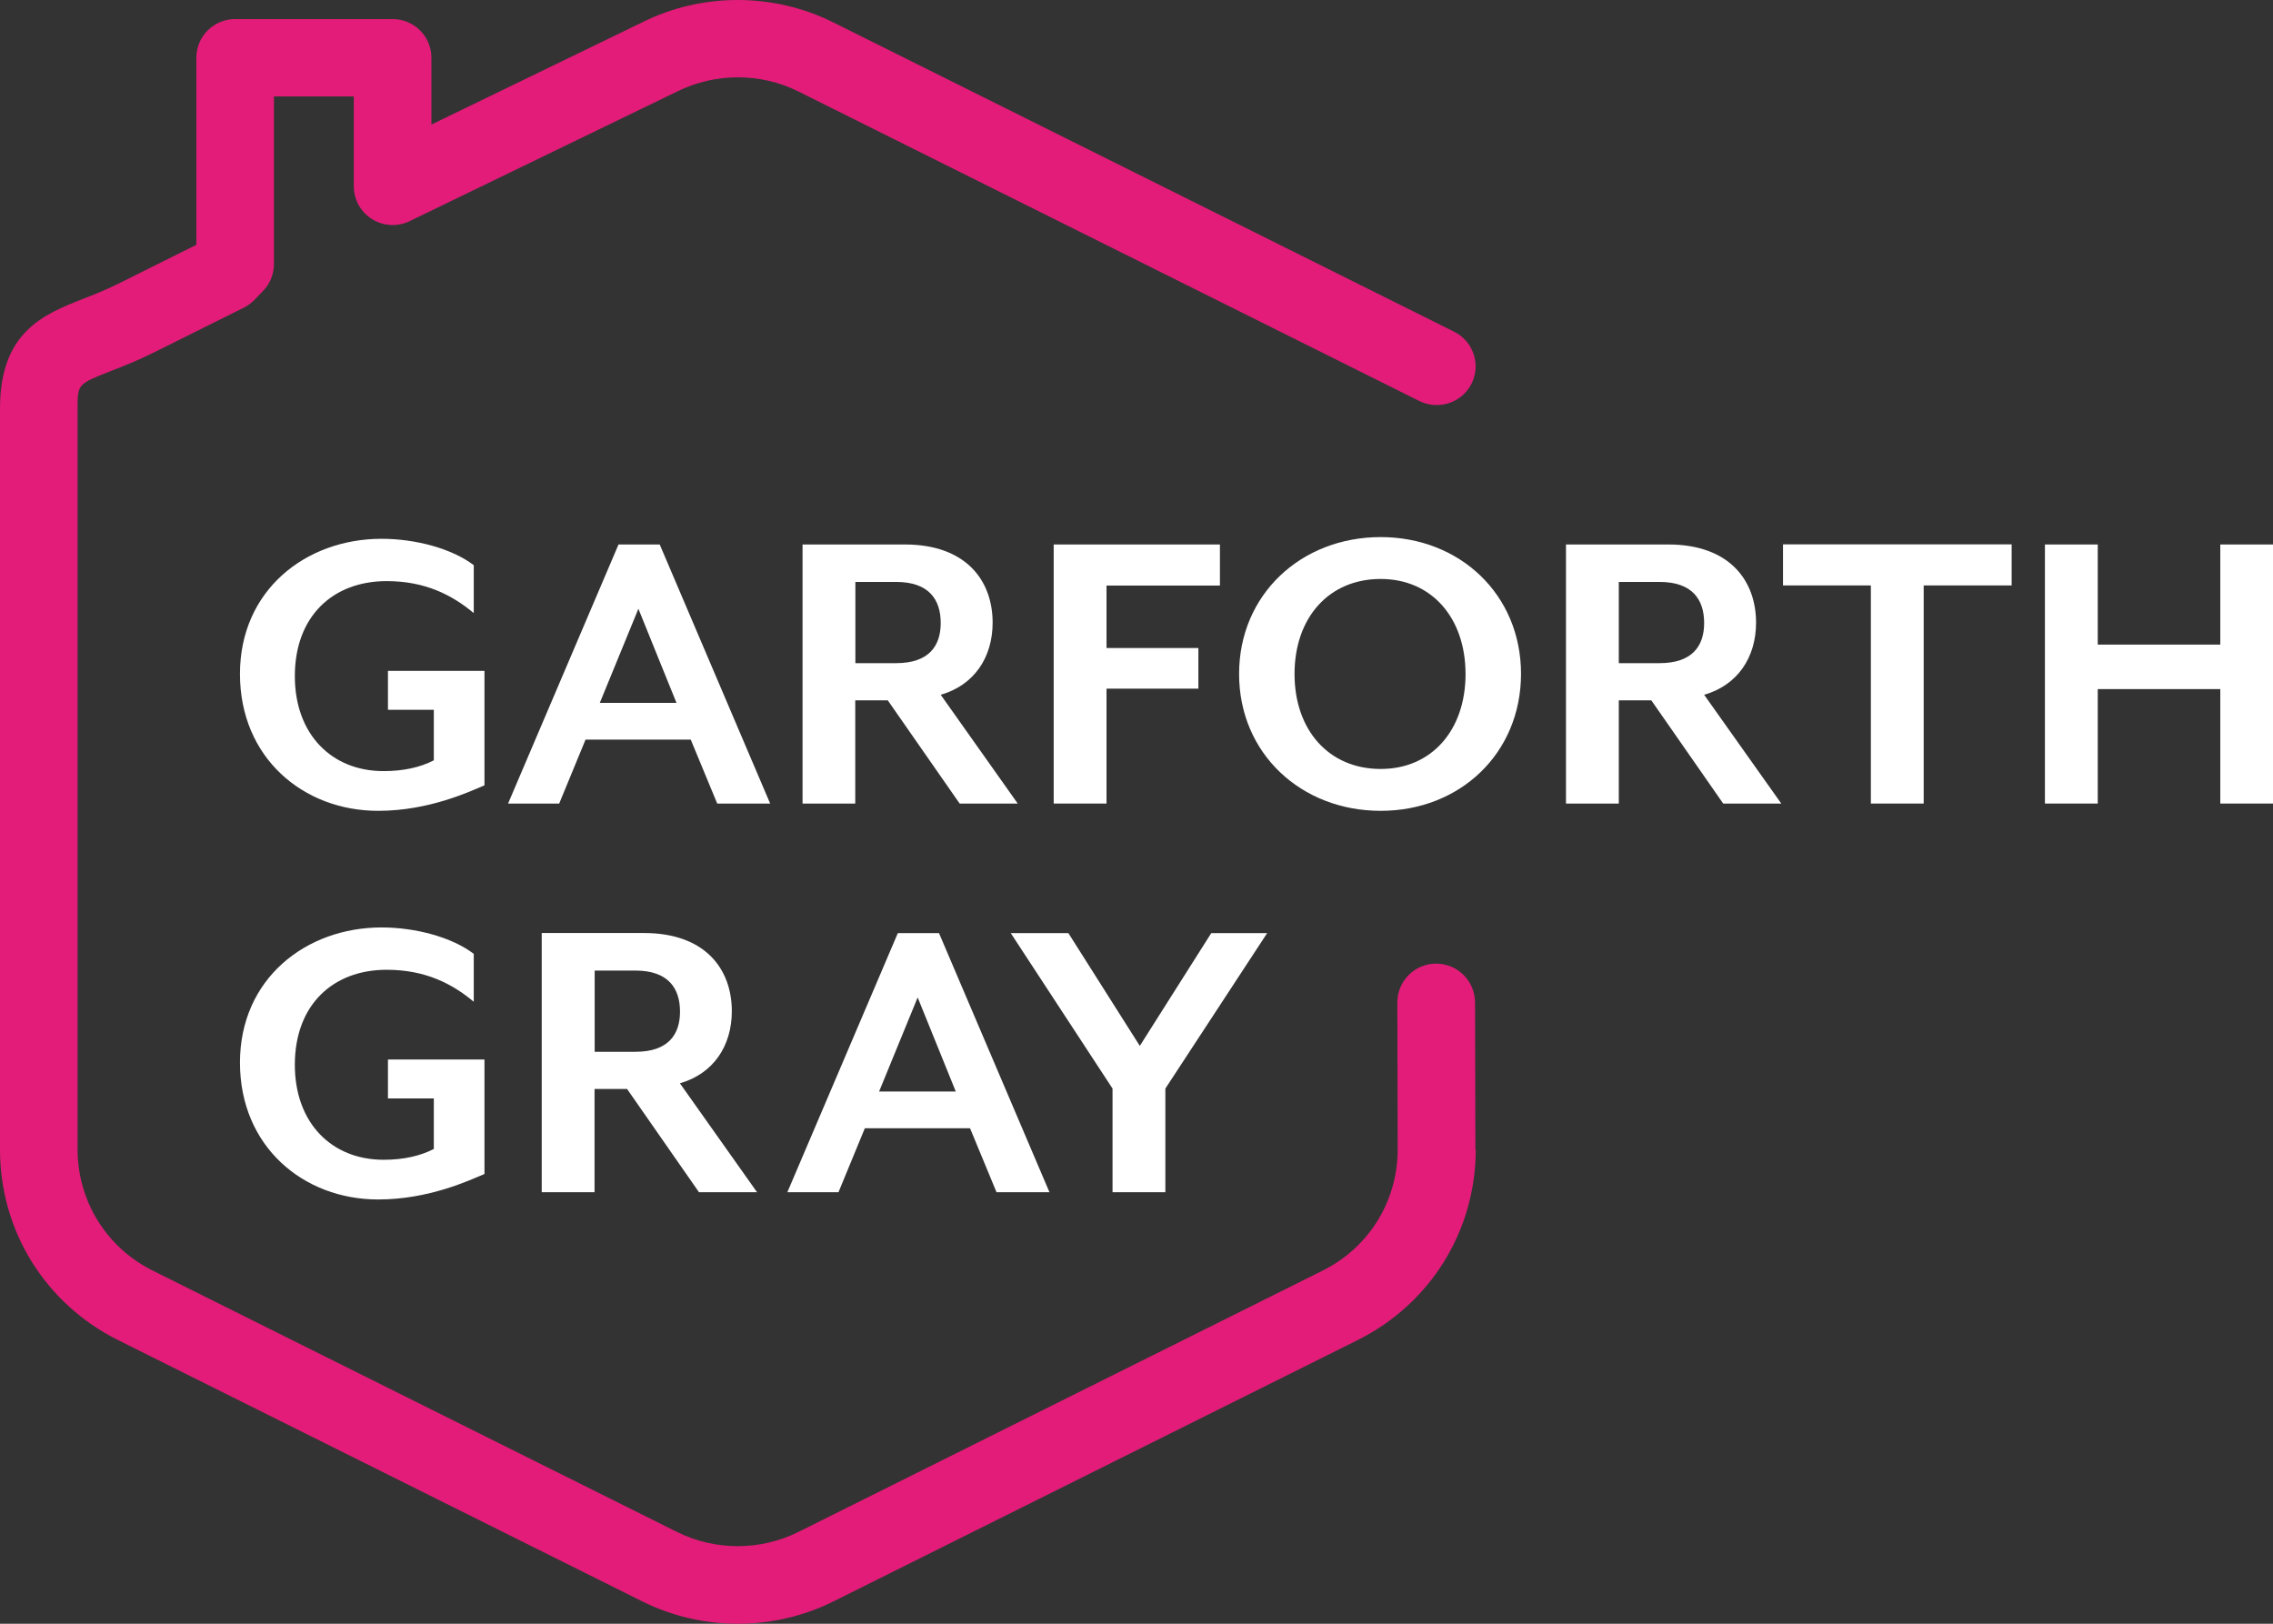
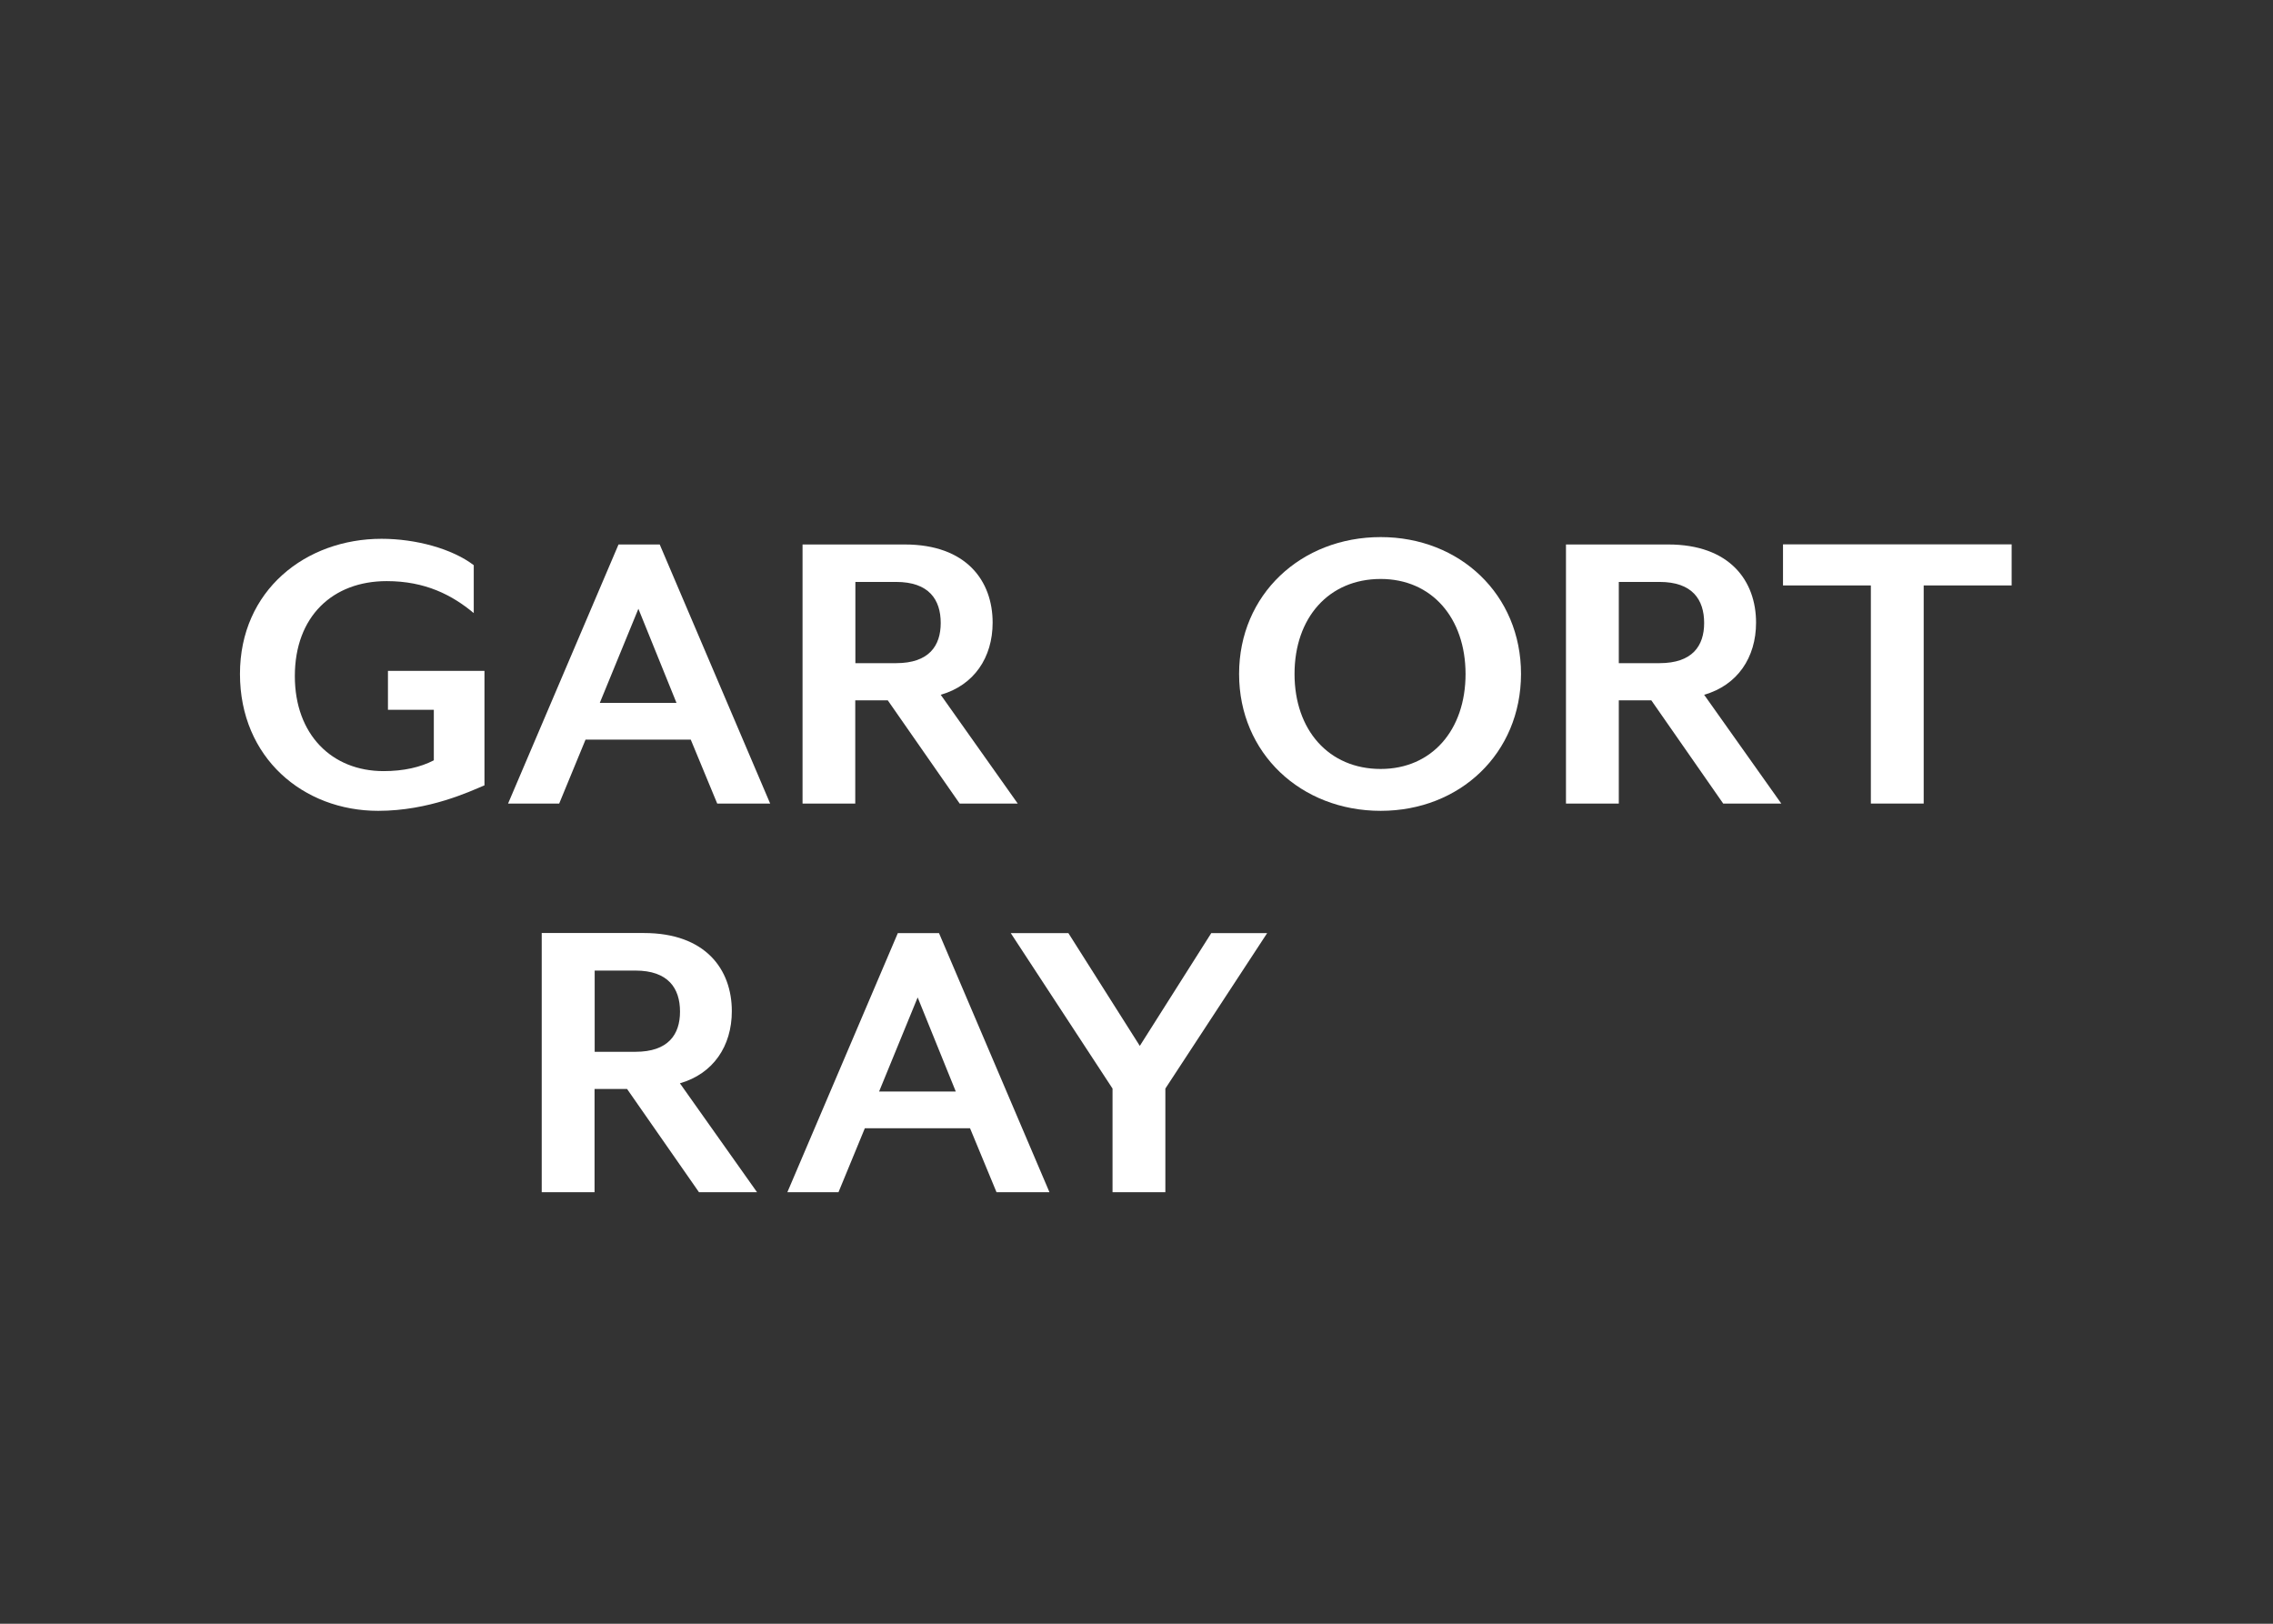
<svg xmlns="http://www.w3.org/2000/svg" width="112" height="80" viewBox="0 0 112 80" fill="none">
  <rect x="0" y="0" width="112" height="80" fill="#333333" stroke="none" />
  <path d="M18.633 39.949C14.939 39.949 11.824 37.331 11.824 33.205C11.824 29.079 15.068 26.546 18.801 26.546C20.488 26.546 22.281 27.034 23.344 27.846V30.206C22.276 29.315 20.954 28.631 19.054 28.631C16.389 28.631 14.528 30.374 14.528 33.312C14.528 36.182 16.344 37.992 18.902 37.992C19.886 37.992 20.718 37.802 21.376 37.46V34.971H19.116V33.054H23.872V38.693C23.158 38.99 21.151 39.949 18.633 39.949Z" fill="white" />
  <path d="M35.34 39.59L34.036 36.44H28.852L27.554 39.59H25.035L30.477 26.826H32.507L37.949 39.59H35.34ZM31.456 29.994L29.555 34.629H33.333L31.456 29.994Z" fill="white" />
  <path d="M50.148 39.59H47.286L43.745 34.506H42.142V39.59H39.545V26.826H44.582C47.613 26.826 48.911 28.614 48.911 30.677C48.911 32.398 47.995 33.76 46.353 34.231L50.148 39.59ZM42.148 32.673H44.155C45.774 32.673 46.353 31.821 46.353 30.694C46.353 29.545 45.774 28.671 44.155 28.671H42.148V32.673Z" fill="white" />
-   <path d="M54.523 28.844V31.927H59.049V33.929H54.523V39.59H51.92V26.826H60.111V28.85H54.523V28.844Z" fill="white" />
  <path d="M68.032 39.949C64.107 39.949 61.055 37.118 61.055 33.205C61.055 29.293 64.107 26.462 68.032 26.462C71.933 26.462 74.947 29.293 74.947 33.205C74.941 37.123 71.933 39.949 68.032 39.949ZM68.032 28.525C65.468 28.525 63.787 30.442 63.787 33.205C63.787 35.969 65.474 37.886 68.032 37.886C70.55 37.886 72.214 35.969 72.214 33.205C72.209 30.442 70.545 28.525 68.032 28.525Z" fill="white" />
  <path d="M87.771 39.59H84.909L81.368 34.506H79.765V39.59H77.162V26.826H82.2C85.23 26.826 86.528 28.614 86.528 30.677C86.528 32.398 85.612 33.76 83.97 34.231L87.771 39.59ZM79.765 32.673H81.772C83.392 32.673 83.97 31.821 83.97 30.694C83.97 29.545 83.392 28.671 81.772 28.671H79.765V32.673Z" fill="white" />
  <path d="M94.788 28.844V39.59H92.185V28.844H87.856V26.82H99.122V28.844H94.788Z" fill="white" />
-   <path d="M109.403 39.59V33.951H103.365V39.59H100.762V26.826H103.365V31.759H109.403V26.826H112.006V39.59H109.403Z" fill="white" />
-   <path d="M18.633 59.097C14.939 59.097 11.824 56.479 11.824 52.354C11.824 48.228 15.068 45.694 18.801 45.694C20.488 45.694 22.281 46.182 23.344 46.995V49.355C22.276 48.463 20.954 47.78 19.054 47.78C16.389 47.78 14.528 49.523 14.528 52.46C14.528 55.33 16.344 57.141 18.902 57.141C19.886 57.141 20.718 56.95 21.376 56.608V54.119H19.116V52.202H23.872V57.841C23.158 58.139 21.151 59.097 18.633 59.097Z" fill="white" />
  <path d="M37.302 58.738H34.441L30.899 53.654H29.296V58.738H26.693V45.969H31.731C34.761 45.969 36.06 47.757 36.06 49.82C36.06 51.541 35.143 52.903 33.502 53.373L37.302 58.738ZM29.302 51.821H31.309C32.928 51.821 33.507 50.969 33.507 49.842C33.507 48.693 32.928 47.819 31.309 47.819H29.302V51.821Z" fill="white" />
  <path d="M49.102 58.738L47.798 55.588H42.614L41.316 58.738H38.797L44.239 45.975H46.269L51.711 58.738H49.102ZM45.217 49.142L43.317 53.777H47.095L45.217 49.142Z" fill="white" />
  <path d="M57.422 53.632V58.738H54.819V53.632L49.805 45.975H52.644L56.163 51.53L59.683 45.975H62.437L57.422 53.632Z" fill="white" />
-   <path d="M72.698 56.631L72.681 49.383C72.676 48.334 71.821 47.477 70.764 47.477C69.707 47.477 68.853 48.334 68.853 49.388L68.87 56.743C68.825 59.243 67.425 61.479 65.176 62.6L39.343 75.476C37.471 76.412 35.233 76.412 33.355 75.476L7.522 62.6C5.24 61.462 3.823 59.17 3.823 56.625V20.111C3.823 18.923 3.823 18.923 5.498 18.267C6.106 18.031 6.78 17.762 7.528 17.392L12.009 15.161C12.2 15.066 12.374 14.937 12.526 14.786L12.959 14.337C13.307 13.984 13.498 13.502 13.498 13.009V4.752H17.434V9.18C17.434 9.836 17.771 10.447 18.333 10.795C18.89 11.148 19.593 11.181 20.183 10.896L33.361 4.511C35.239 3.575 37.476 3.575 39.349 4.511L69.938 19.758C70.882 20.223 72.035 19.848 72.507 18.906C72.98 17.964 72.597 16.815 71.652 16.344L41.058 1.103C38.112 -0.366 34.592 -0.366 31.663 1.092L21.257 6.137V2.846C21.257 1.792 20.402 0.94 19.345 0.94H11.587C10.53 0.94 9.675 1.792 9.675 2.846V12.062L5.819 13.984C5.189 14.298 4.61 14.522 4.098 14.724C2.176 15.481 0 16.333 0 20.122V56.642C0 60.644 2.232 64.237 5.819 66.025L31.652 78.901C33.125 79.635 34.738 80 36.358 80C37.971 80 39.59 79.635 41.063 78.901L66.896 66.025C70.483 64.237 72.715 60.639 72.715 56.642H72.698V56.631Z" fill="#E31C79" />
</svg>